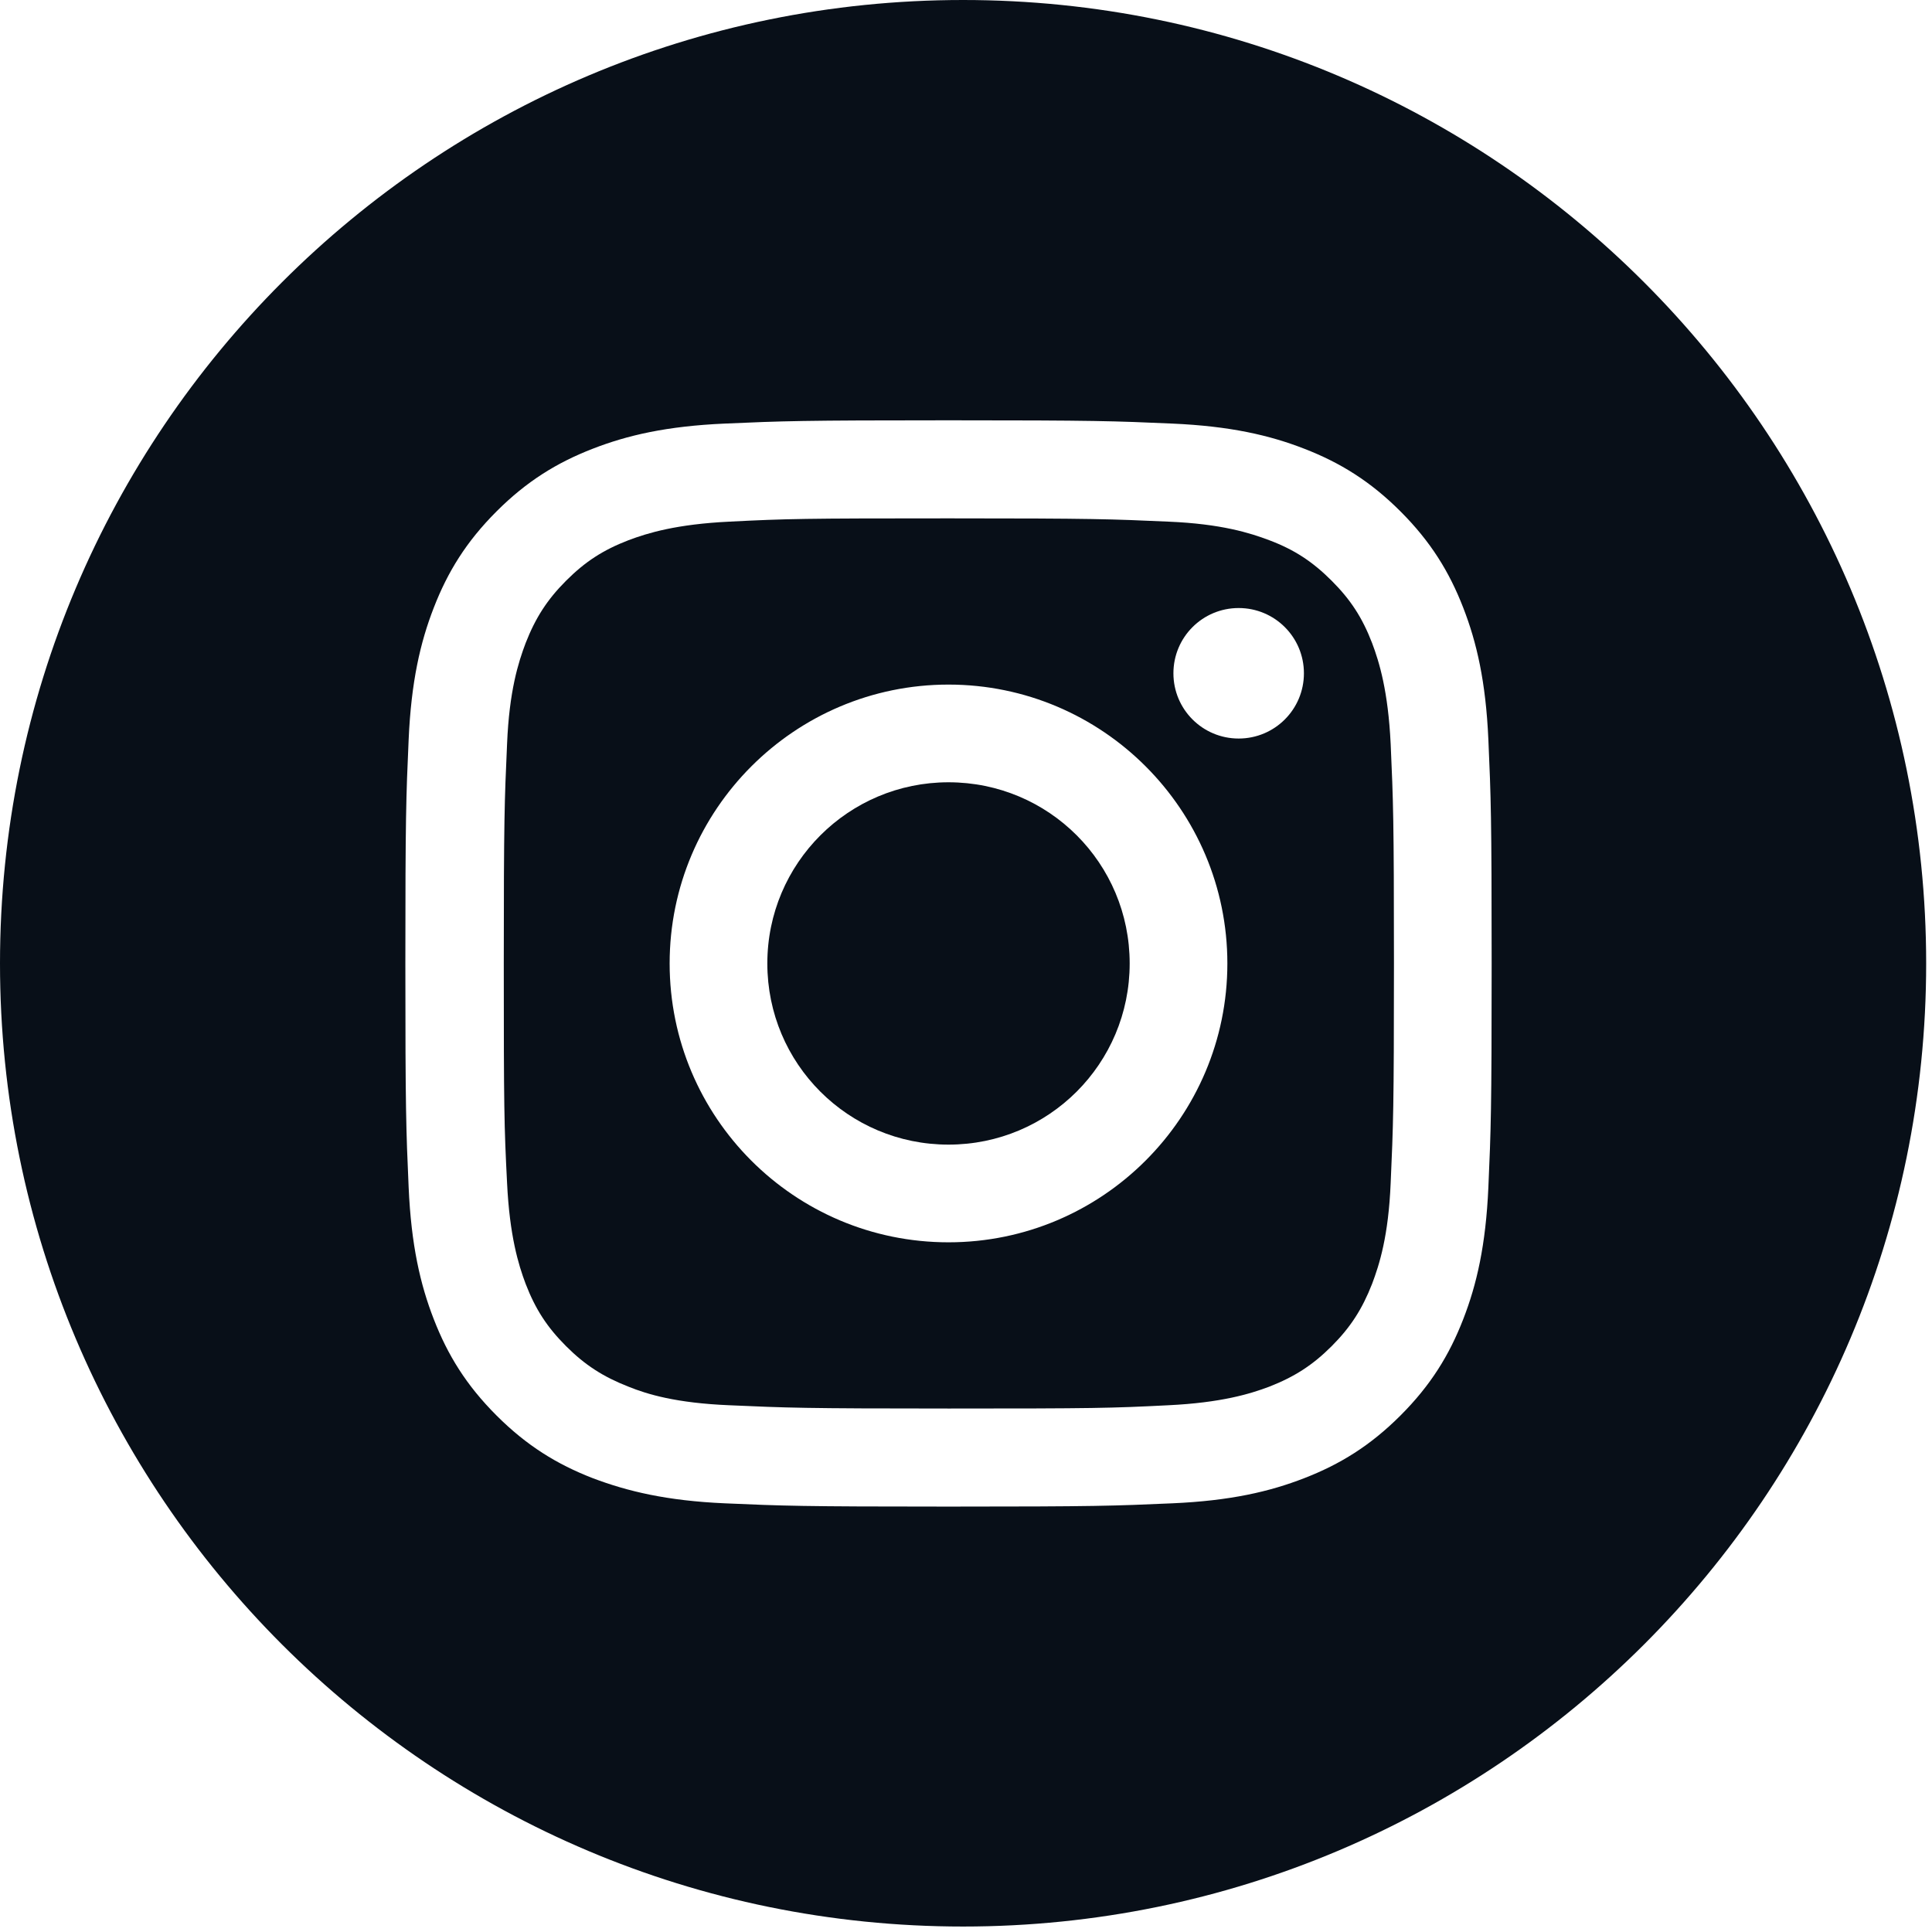
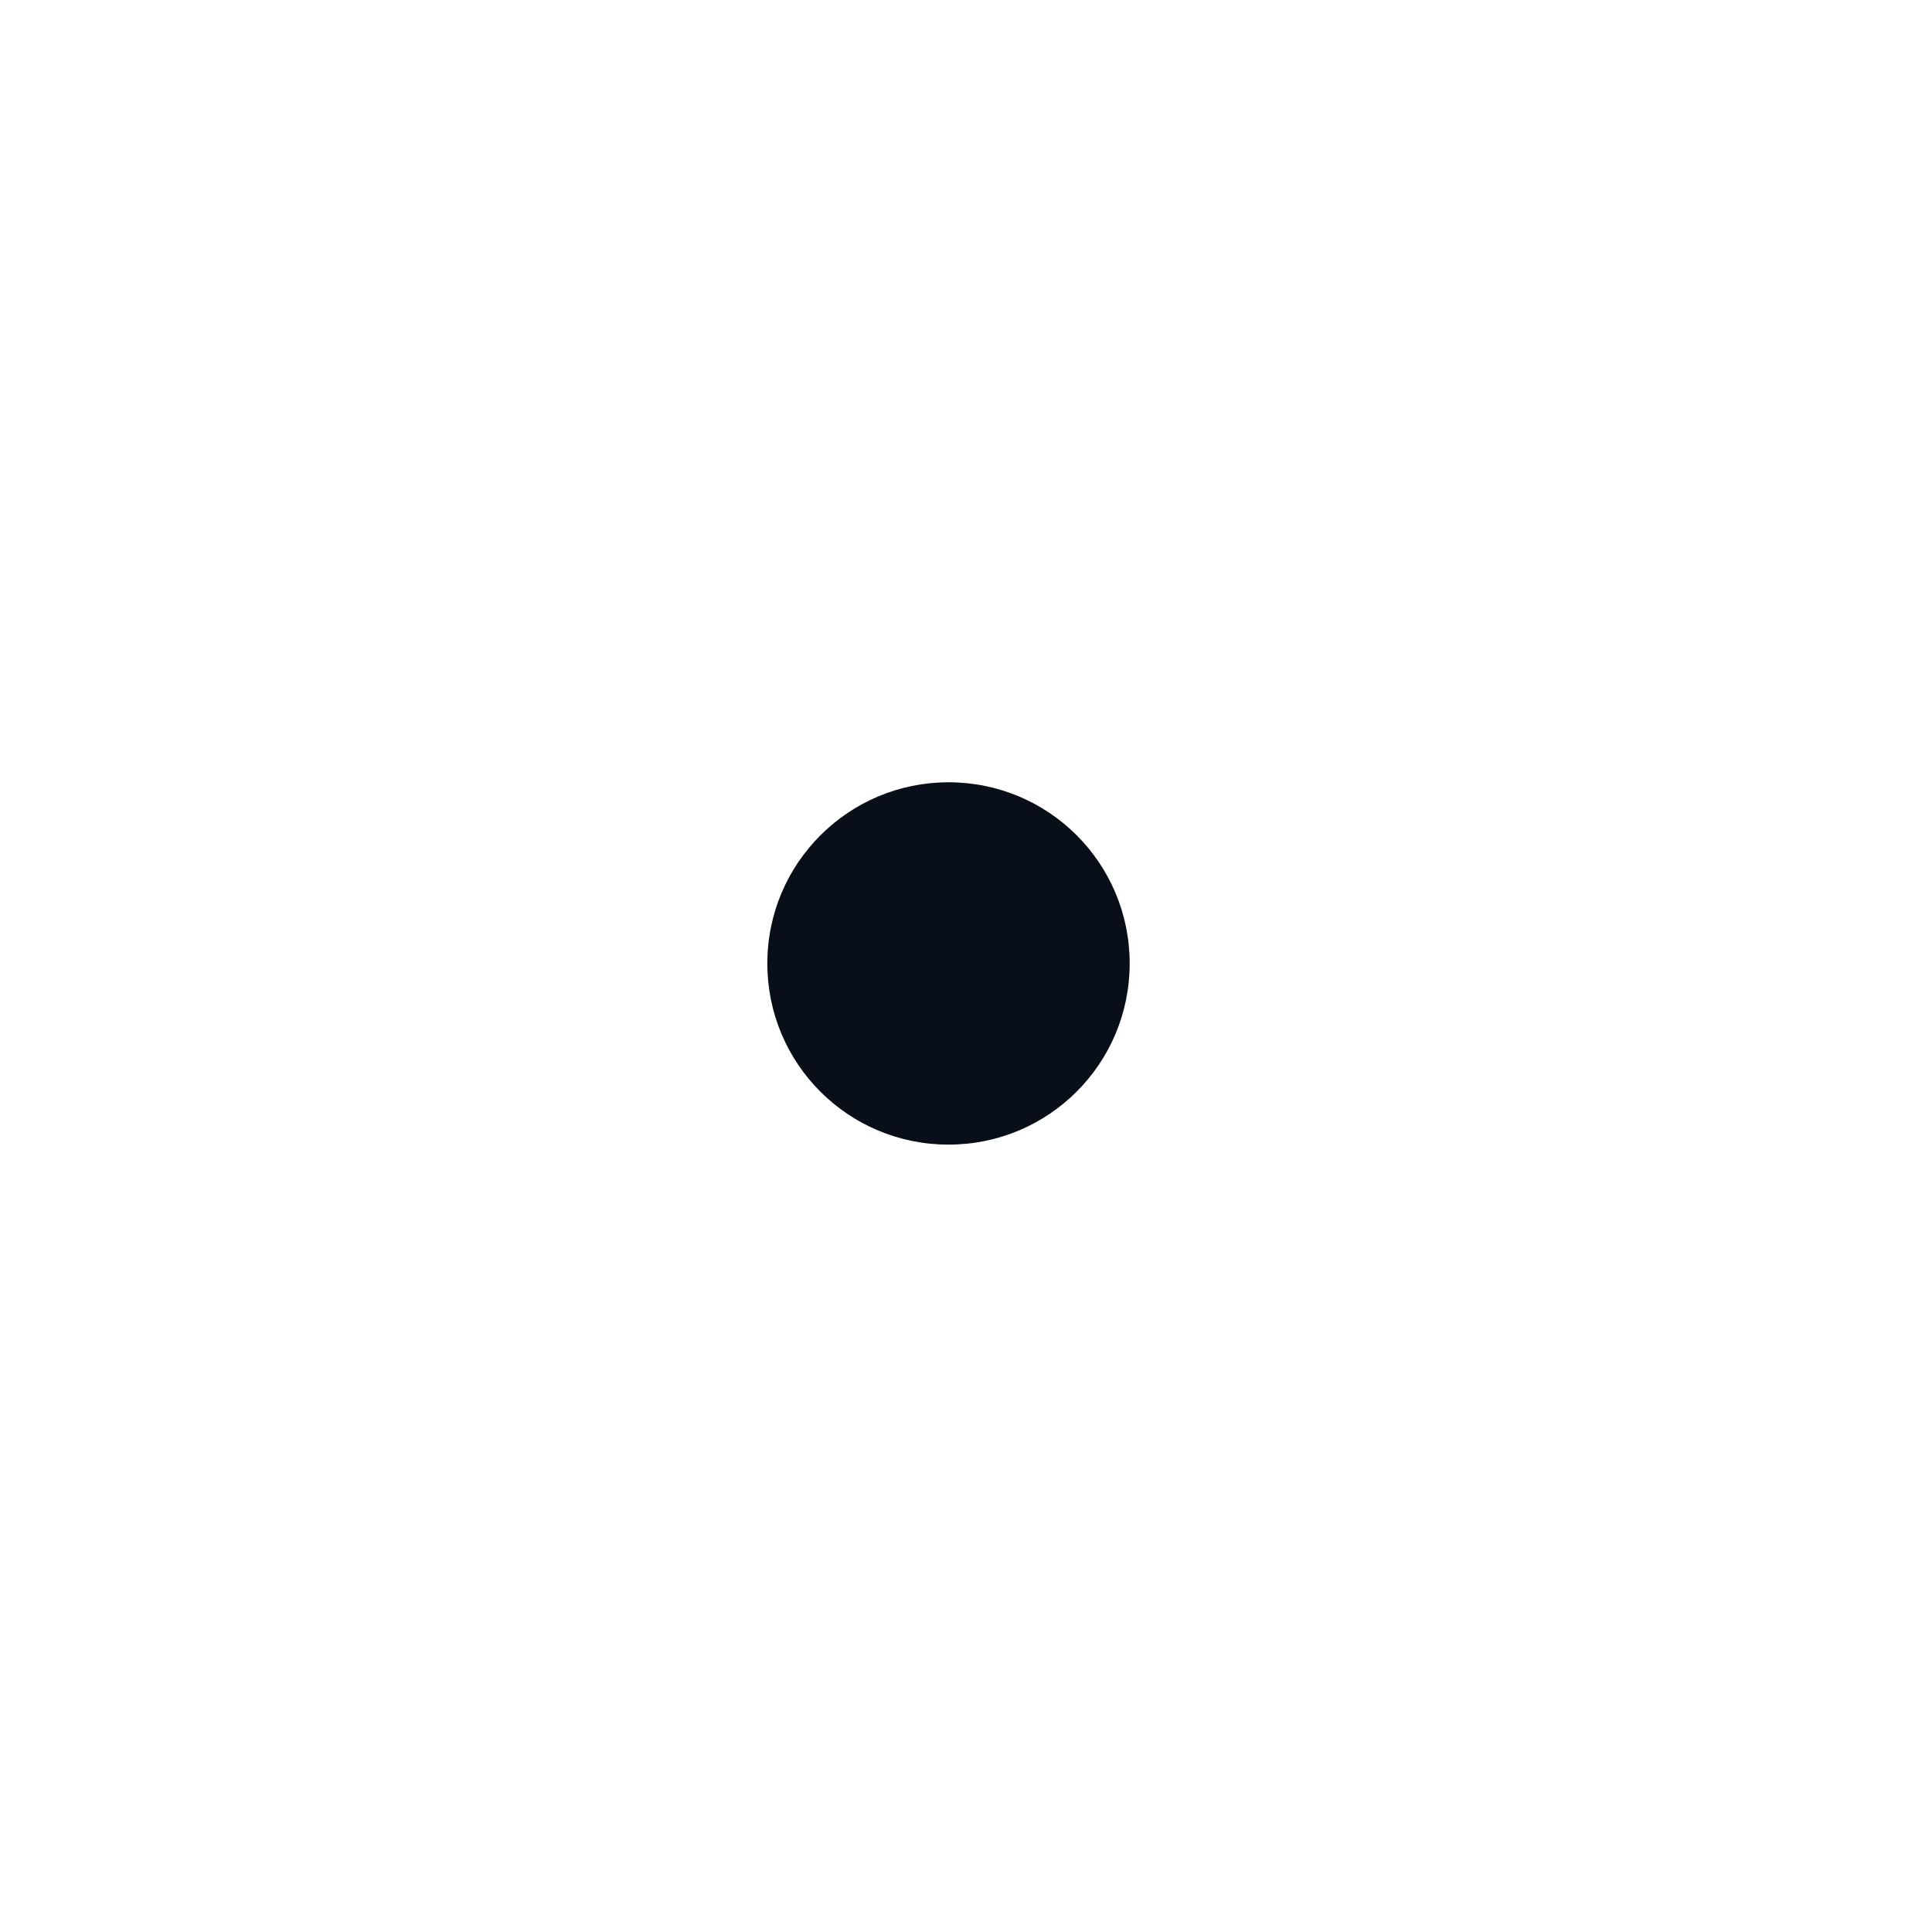
<svg xmlns="http://www.w3.org/2000/svg" fill="none" height="53" viewBox="0 0 53 53" width="53">
  <g fill="#080f18">
-     <path d="m37.64 17.64c-.27-.7-.59-1.19-1.11-1.71s-1.02-.85-1.71-1.11c-.53-.2-1.32-.45-2.77-.51-1.57-.07-2.04-.09-6.02-.09s-4.45.01-6.02.09c-1.45.07-2.24.31-2.77.51-.7.27-1.19.59-1.71 1.11s-.84 1.02-1.11 1.71c-.2.53-.45 1.31-.51 2.77-.07 1.57-.09 2.04-.09 6.02s.01 4.45.09 6.02c.07 1.45.31 2.24.51 2.77.27.7.59 1.19 1.11 1.71s1.02.84 1.71 1.11c.52.21 1.31.45 2.77.51 1.57.07 2.04.09 6.02.09s4.45-.01 6.02-.09c1.45-.07 2.24-.31 2.77-.51.69-.27 1.19-.59 1.71-1.11s.84-1.02 1.11-1.71c.2-.53.45-1.31.51-2.77.07-1.57.09-2.04.09-6.02s-.02-4.45-.09-6.02c-.07-1.45-.31-2.24-.51-2.77zm-11.62 16.44c-4.23 0-7.65-3.43-7.65-7.65s3.43-7.65 7.65-7.65 7.65 3.43 7.65 7.65-3.43 7.65-7.65 7.65zm7.96-13.82c-.99 0-1.79-.8-1.79-1.79s.8-1.79 1.79-1.79 1.79.8 1.79 1.79-.8 1.79-1.79 1.79z" />
    <path d="m26.02 21.46c-2.74 0-4.97 2.22-4.97 4.97s2.22 4.97 4.97 4.97 4.97-2.22 4.97-4.97-2.22-4.97-4.97-4.97z" />
-     <path d="m26.42 0c-14.59 0-26.42 11.83-26.42 26.43s11.83 26.42 26.42 26.42 26.42-11.83 26.42-26.42-11.83-26.43-26.42-26.43zm14.41 32.57c-.07 1.59-.32 2.67-.69 3.62-.38.98-.89 1.81-1.72 2.64s-1.66 1.34-2.64 1.72c-.95.37-2.03.62-3.62.69s-2.1.09-6.14.09-4.55-.02-6.14-.09-2.67-.33-3.62-.69c-.98-.38-1.81-.89-2.64-1.72s-1.34-1.66-1.72-2.64c-.37-.95-.62-2.03-.69-3.62s-.09-2.1-.09-6.14.02-4.56.09-6.14c.07-1.59.32-2.67.69-3.62.38-.98.89-1.81 1.72-2.64s1.66-1.34 2.64-1.72c.95-.37 2.03-.62 3.62-.69s2.1-.09 6.14-.09 4.55.02 6.14.09 2.67.32 3.62.69c.98.38 1.81.89 2.64 1.72s1.34 1.66 1.72 2.64c.37.95.62 2.03.69 3.62s.09 2.1.09 6.14-.02 4.55-.09 6.14z" />
  </g>
</svg>